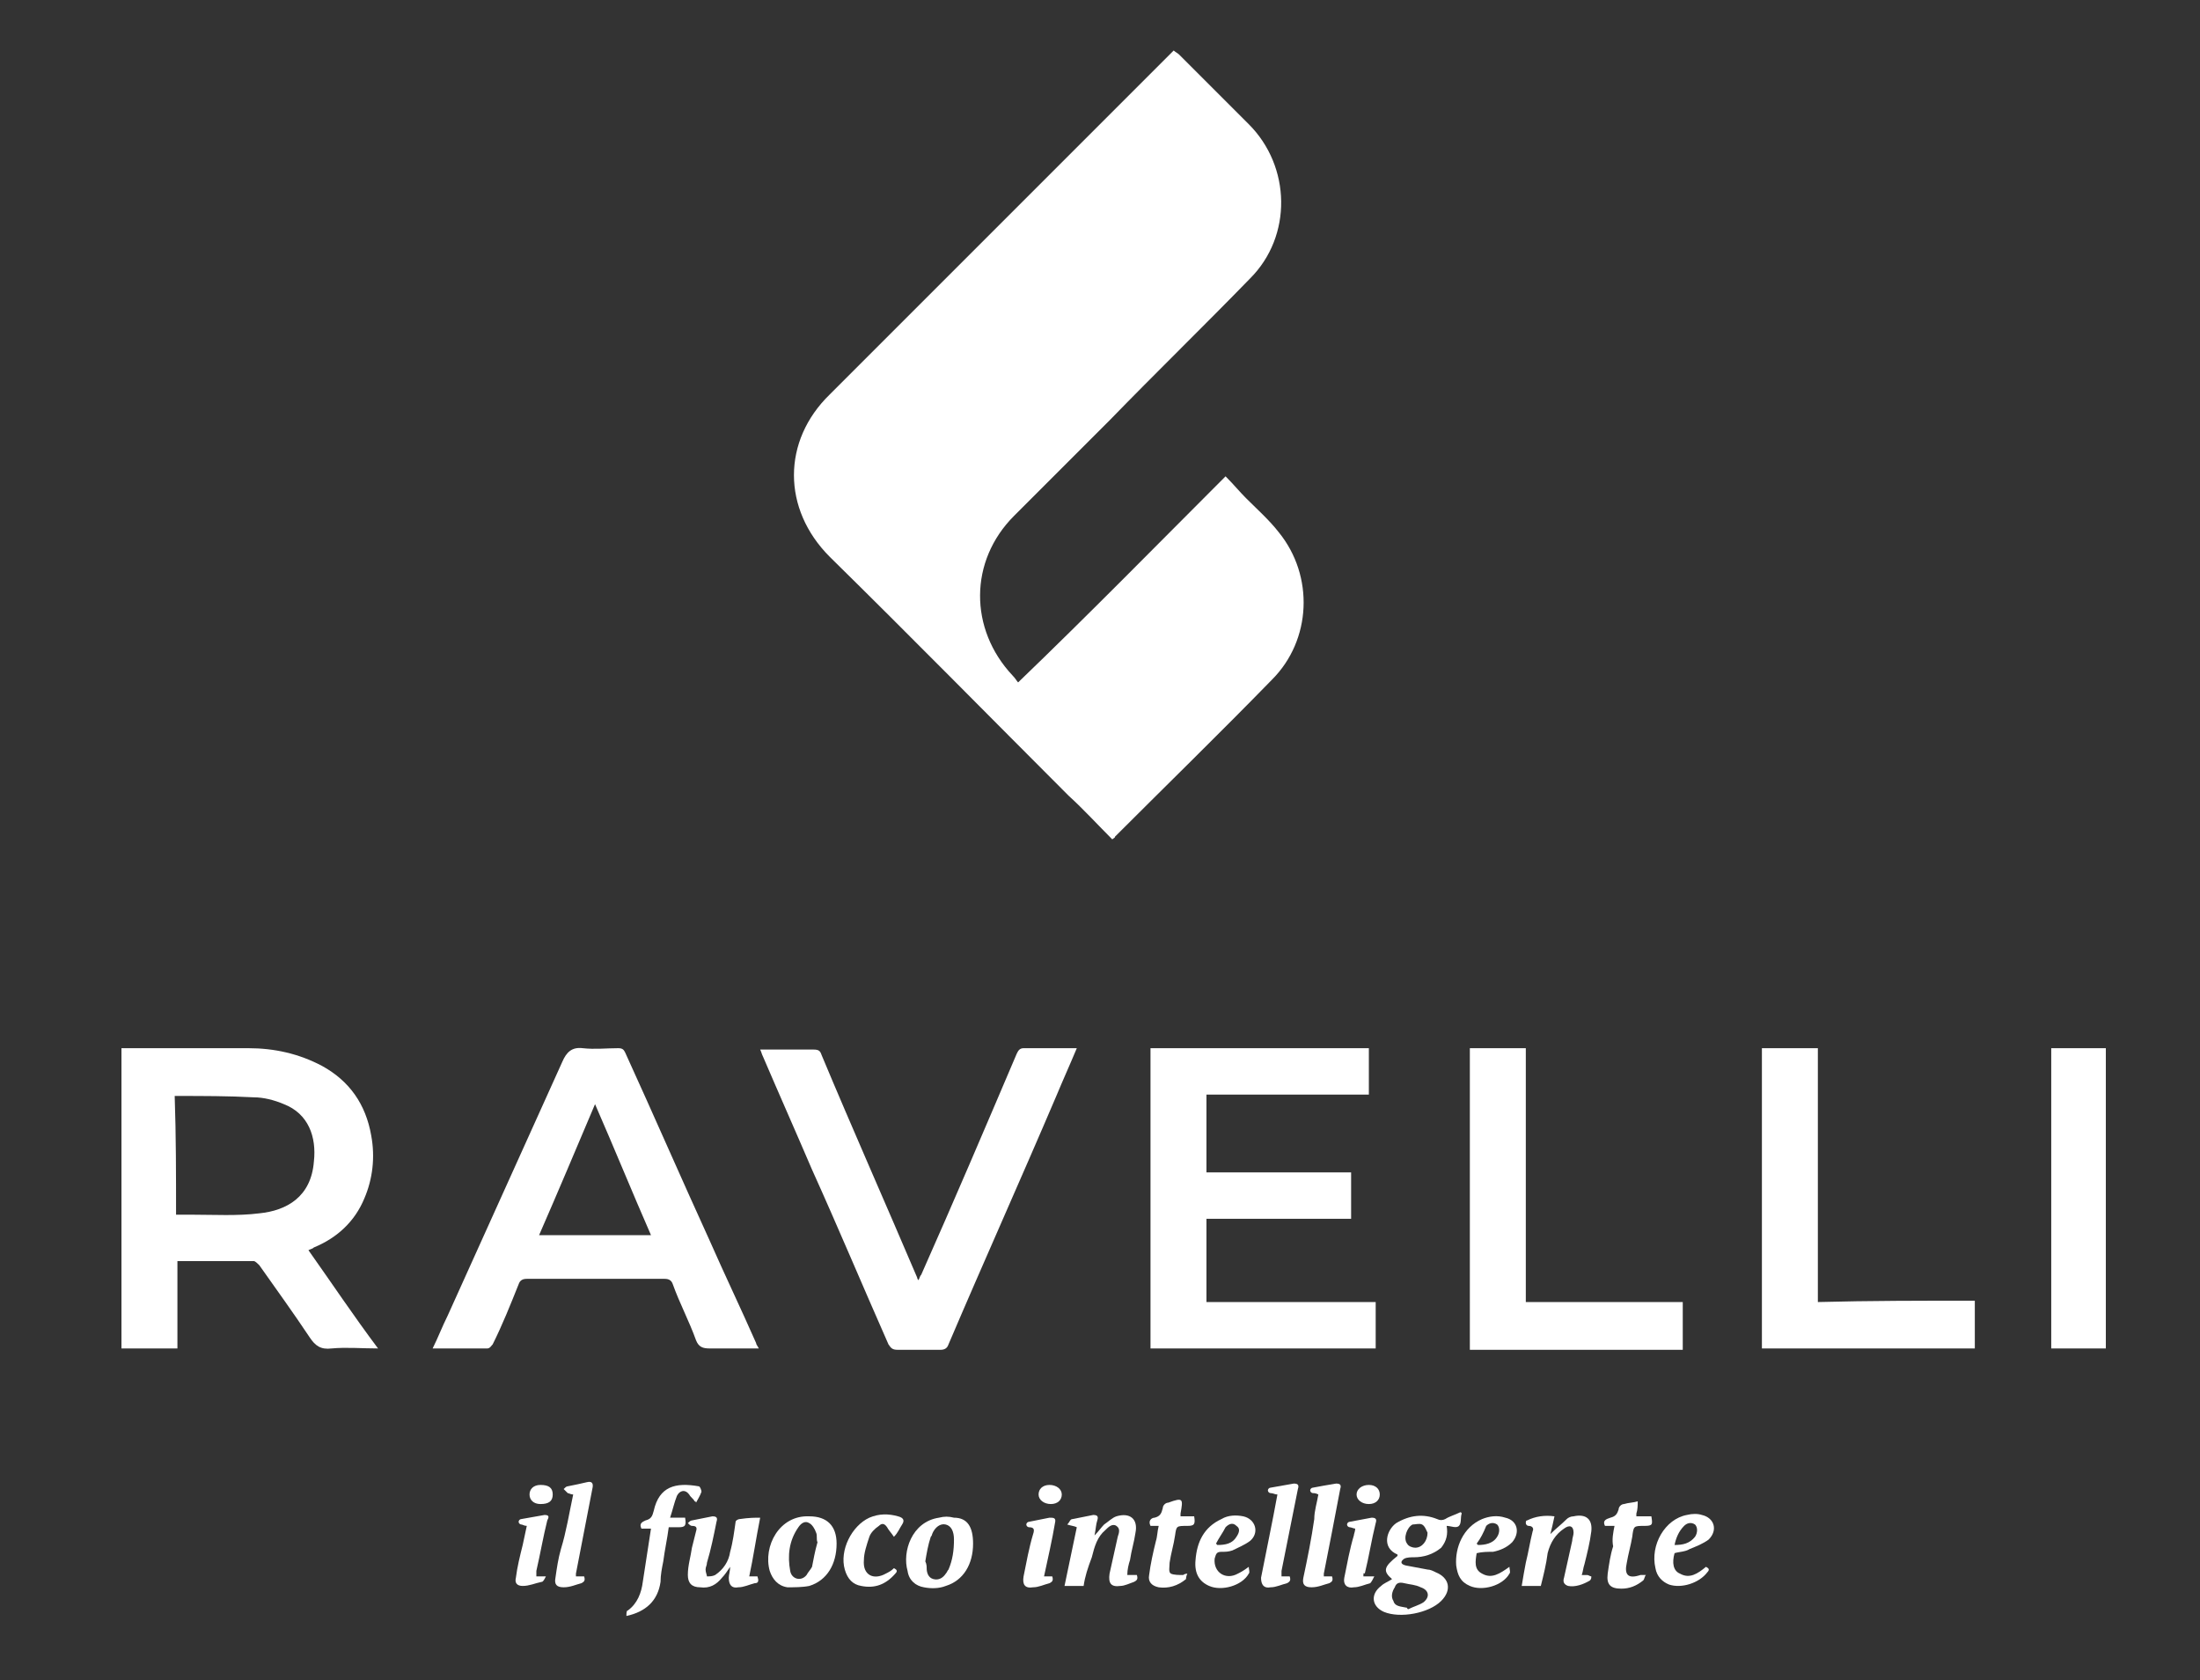
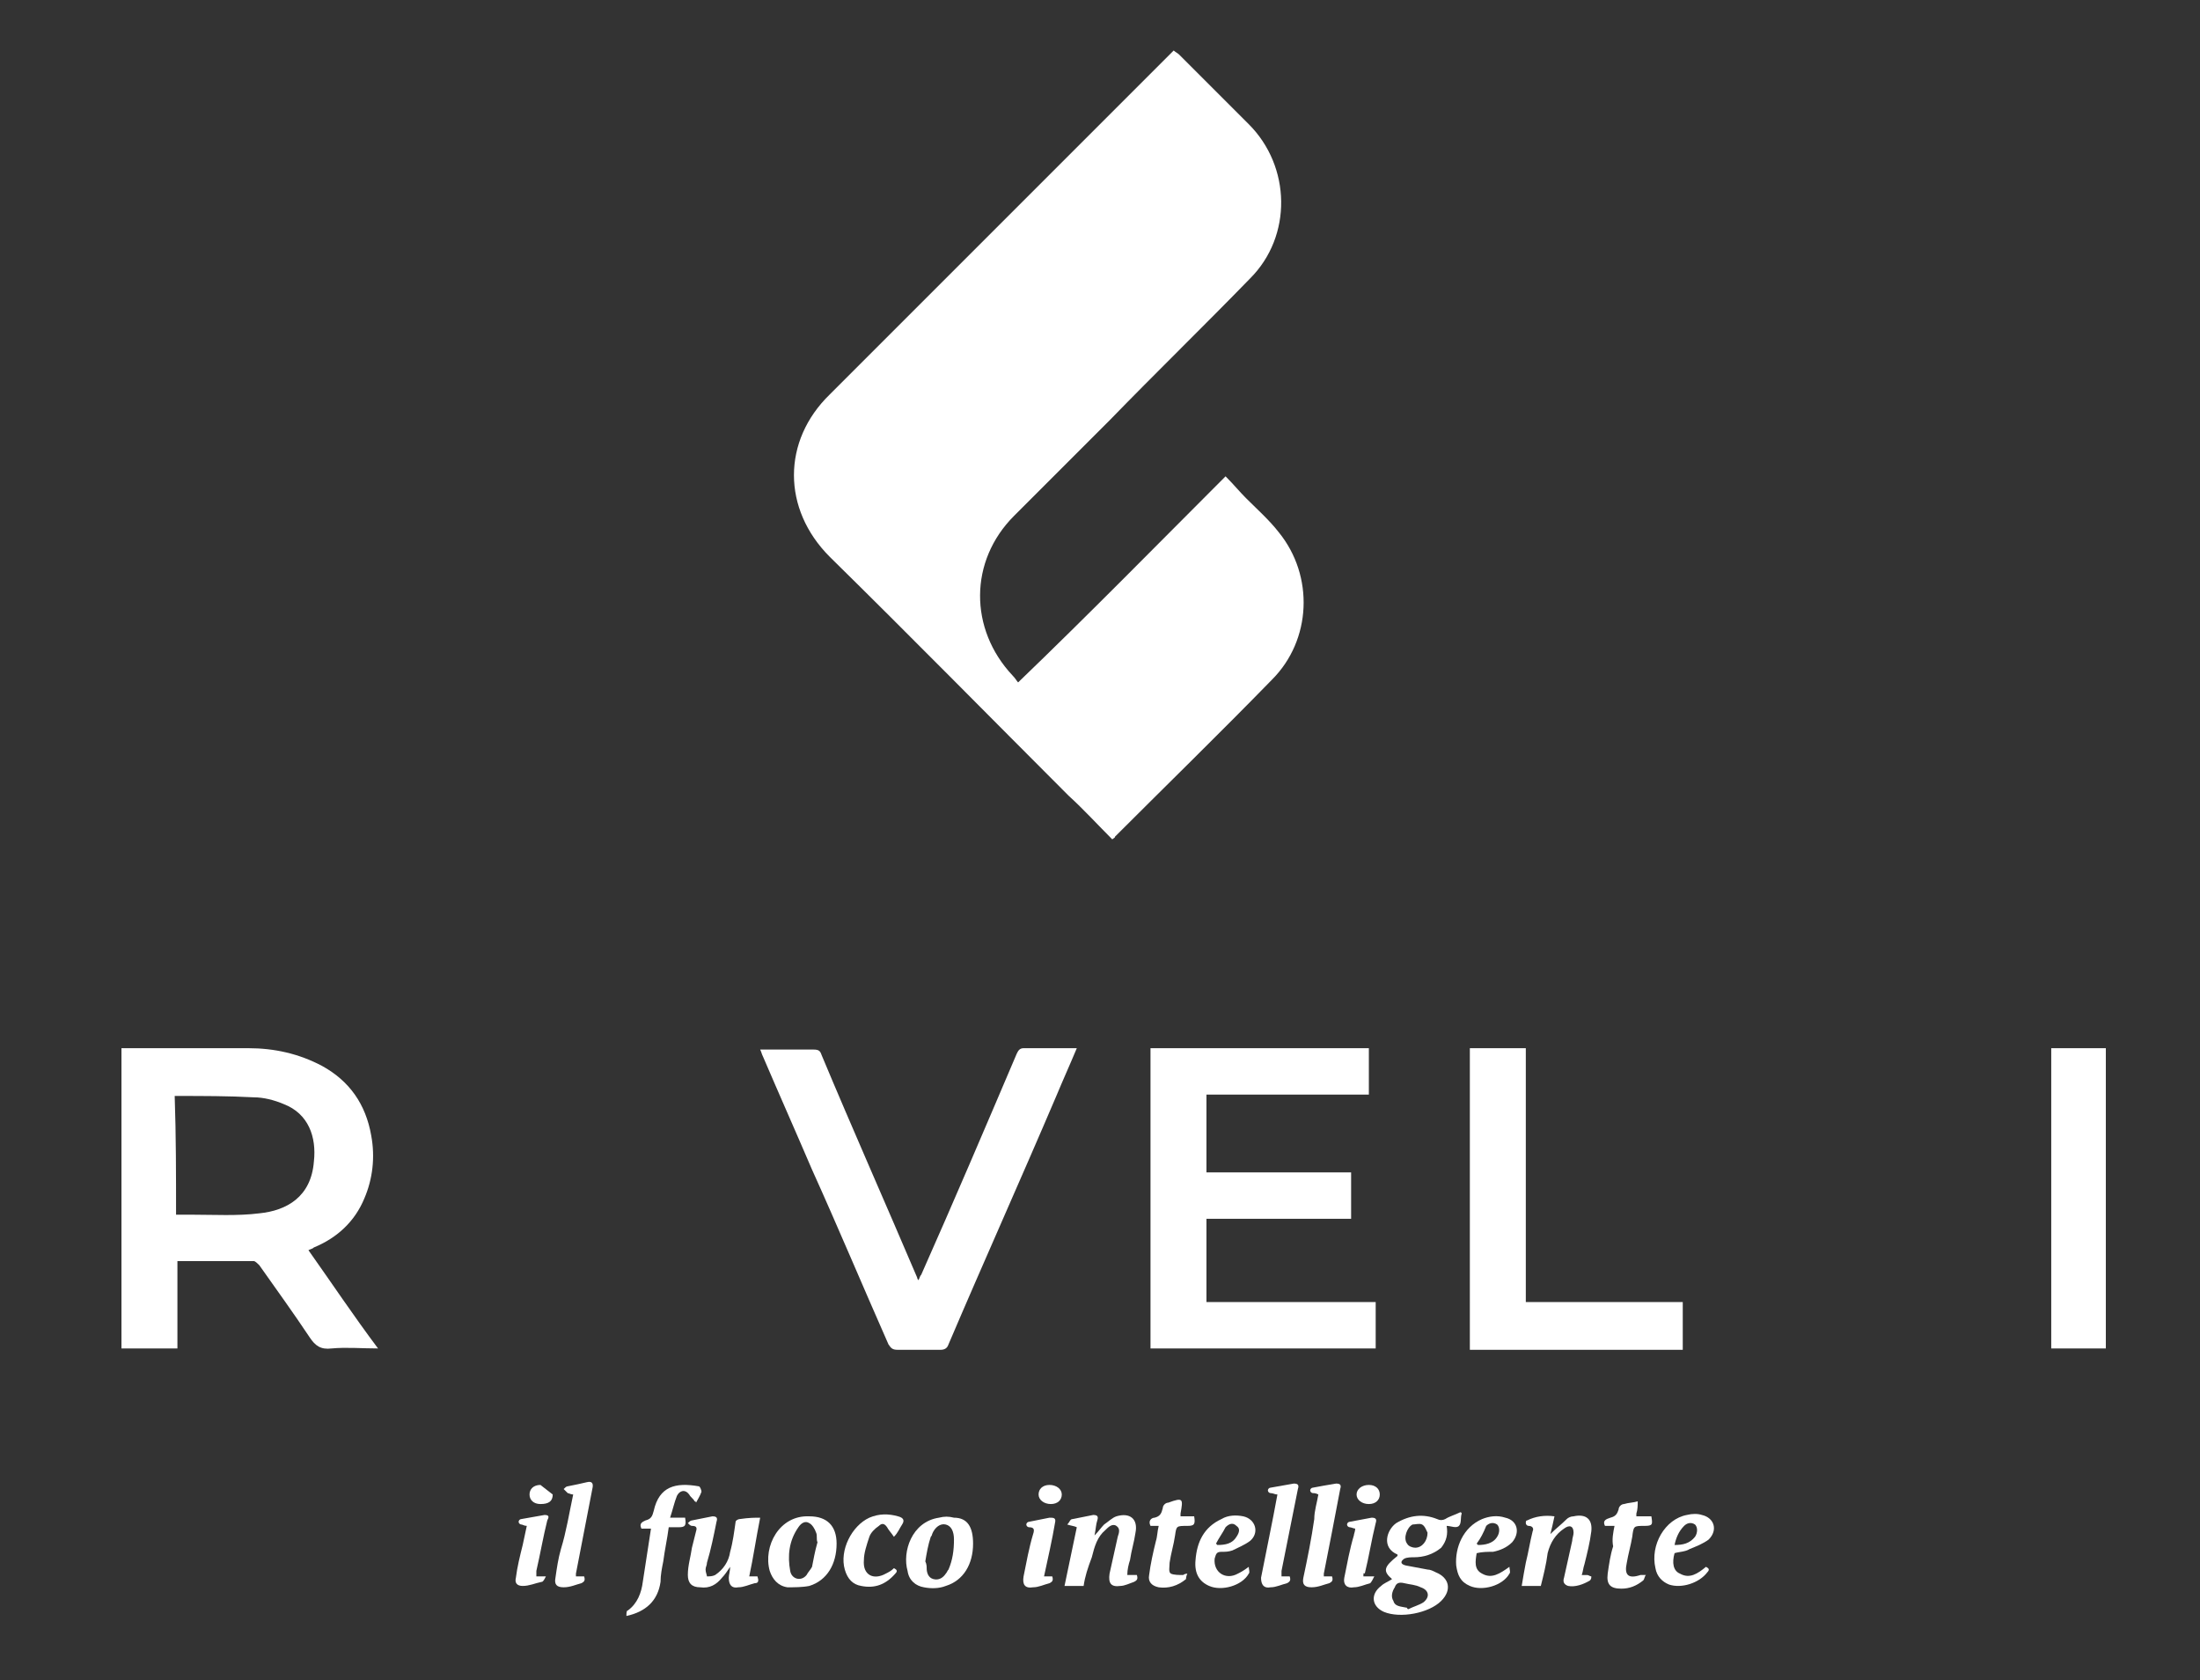
<svg xmlns="http://www.w3.org/2000/svg" version="1.1" id="Layer_1" x="0px" y="0px" viewBox="0 0 161.2 123.1" style="enable-background:new 0 0 161.2 123.1;" xml:space="preserve">
  <rect x="0" y="0" width="161.2" height="123.1" fill="#333333" stroke="none" />
  <style type="text/css">
	.st0{fill:#FFFFFF;}
</style>
  <g>
    <path class="st0" d="M81.5,61.5c-1.1-1.1-2.1-2.2-3.2-3.2c-5.8-5.8-11.6-11.7-17.5-17.5c-3.5-3.5-3.5-8.5,0-11.9   C67.6,22.1,74.3,15.4,81,8.7c1.6-1.6,3.3-3.3,5-5c0.1,0.1,0.3,0.2,0.4,0.3c1.7,1.7,3.4,3.4,5.1,5.1c3.1,3.1,3.2,8.2,0.1,11.3   c-3.4,3.5-6.9,6.9-10.3,10.4c-2.3,2.3-4.7,4.7-7,7c-3.3,3.3-3.3,8.3-0.1,11.7c0.2,0.2,0.3,0.4,0.4,0.5C79.8,45,84.7,40,89.8,34.9   c0.6,0.6,1,1.1,1.5,1.6c0.8,0.8,1.7,1.6,2.4,2.5c2.6,3.2,2.4,7.9-0.5,10.8c-3.8,3.9-7.7,7.7-11.5,11.5   C81.7,61.4,81.6,61.4,81.5,61.5z" />
    <path class="st0" d="M27.7,98.8c-1.2,0-2.3-0.1-3.4,0c-0.8,0.1-1.2-0.2-1.6-0.8c-1.2-1.8-2.5-3.6-3.7-5.3c-0.1-0.1-0.3-0.3-0.4-0.3   c-1.8,0-3.6,0-5.4,0c-0.1,0-0.1,0-0.2,0c0,2.1,0,4.2,0,6.4c-1.4,0-2.7,0-4.1,0c0-7.3,0-14.7,0-22c0.1,0,0.3,0,0.4,0   c3,0,5.9,0,8.9,0c1.9,0,3.7,0.4,5.4,1.3c2,1.1,3.2,2.8,3.6,5.1c0.3,1.6,0.1,3.2-0.5,4.6c-0.7,1.7-2,2.9-3.7,3.6   c-0.1,0.1-0.2,0.1-0.4,0.2C24.3,94,25.9,96.4,27.7,98.8z M12.9,89c0.4,0,0.8,0,1.2,0c1.6,0,3.3,0.1,4.9-0.1c2-0.2,3.8-1.2,4-3.8   c0.2-1.8-0.4-3.5-2.2-4.2c-0.7-0.3-1.5-0.5-2.2-0.5c-1.9-0.1-3.7-0.1-5.6-0.1c-0.1,0-0.1,0-0.2,0C12.9,83.2,12.9,86.1,12.9,89z" />
    <path class="st0" d="M88.4,95.4c4.1,0,8.2,0,12.4,0c0,1.2,0,2.3,0,3.4c-5.5,0-11,0-16.5,0c0-7.3,0-14.7,0-22c5.3,0,10.7,0,16,0   c0,1.1,0,2.2,0,3.4c-4,0-7.9,0-11.9,0c0,1.9,0,3.8,0,5.7c3.5,0,7,0,10.6,0c0,1.2,0,2.3,0,3.4c-3.5,0-7,0-10.6,0   C88.4,91.4,88.4,93.3,88.4,95.4z" />
-     <path class="st0" d="M55.6,98.8c-1.3,0-2.4,0-3.6,0c-0.5,0-0.8-0.1-1-0.6c-0.5-1.4-1.2-2.7-1.7-4.1c-0.1-0.3-0.3-0.4-0.6-0.4   c-3.4,0-6.8,0-10.1,0c-0.3,0-0.5,0.1-0.6,0.4c-0.6,1.5-1.2,3-1.9,4.4c-0.1,0.1-0.2,0.3-0.4,0.3c-1.3,0-2.5,0-3.8,0   c-0.1,0-0.1,0-0.2,0c0.4-0.8,0.7-1.6,1.1-2.4c2.8-6.2,5.6-12.4,8.4-18.6c0.3-0.7,0.7-1.1,1.5-1c0.9,0.1,1.7,0,2.6,0   c0.3,0,0.4,0.1,0.5,0.3c2.1,4.6,4.1,9.2,6.2,13.8c1.1,2.5,2.3,5,3.4,7.5C55.4,98.5,55.5,98.6,55.6,98.8z M43.6,80.9   c-1.4,3.3-2.7,6.4-4.1,9.6c2.8,0,5.5,0,8.2,0C46.3,87.3,45,84.1,43.6,80.9z" />
    <path class="st0" d="M78.9,76.8c-0.5,1.2-1,2.3-1.5,3.5c-2.6,6.1-5.3,12.1-7.9,18.2c-0.1,0.3-0.3,0.4-0.6,0.4c-1,0-2.1,0-3.1,0   c-0.4,0-0.5-0.1-0.7-0.4c-1.9-4.3-3.7-8.6-5.6-12.8c-1.2-2.8-2.4-5.5-3.6-8.3c-0.1-0.2-0.1-0.3-0.2-0.5c0.2,0,0.3,0,0.4,0   c1.2,0,2.4,0,3.5,0c0.4,0,0.5,0.1,0.6,0.4c2.3,5.5,4.7,10.9,7,16.3c0,0,0,0.1,0.1,0.2c0.1-0.2,0.1-0.3,0.2-0.4   c2.4-5.4,4.7-10.8,7-16.2c0.1-0.2,0.2-0.4,0.5-0.4C76.3,76.8,77.6,76.8,78.9,76.8z" />
    <path class="st0" d="M107.7,76.8c1.4,0,2.7,0,4.1,0c0,6.2,0,12.3,0,18.6c3.8,0,7.7,0,11.5,0c0,1.2,0,2.3,0,3.5   c-5.2,0-10.4,0-15.6,0C107.7,91.5,107.7,84.1,107.7,76.8z" />
-     <path class="st0" d="M144.7,95.3c0,1.2,0,2.3,0,3.5c-5.2,0-10.4,0-15.6,0c0-7.3,0-14.7,0-22c1.3,0,2.7,0,4.1,0c0,6.2,0,12.3,0,18.6   C137,95.3,140.8,95.3,144.7,95.3z" />
    <path class="st0" d="M150.3,76.8c1.4,0,2.7,0,4,0c0,7.3,0,14.7,0,22c-1.3,0-2.7,0-4,0C150.3,91.5,150.3,84.1,150.3,76.8z" />
    <path class="st0" d="M102,115.7c-0.7-0.6-0.6-0.9,0.4-1.7c0,0,0-0.1,0-0.1c-1.2-0.5-0.8-1.8-0.1-2.3c1-0.6,2-0.7,3-0.3   c0.2,0.1,0.4,0.1,0.6,0c0.3-0.2,0.7-0.3,1.1-0.5c0,0,0.1,0,0.1,0.1c-0.1,0.3,0,0.7-0.2,0.9c-0.2,0.2-0.6,0-0.9,0   c0.1,0.6,0,1.1-0.4,1.6c-0.6,0.5-1.3,0.7-2,0.7c-0.2,0-0.5,0-0.7,0.1c-0.3,0.2-0.3,0.4,0.1,0.5c0.5,0.1,1.1,0.2,1.6,0.3   c0.2,0,0.4,0.1,0.6,0.2c1,0.4,1.2,1.3,0.4,2.1c-0.9,0.9-3,1.3-4.2,0.8c-0.9-0.4-1-1.3-0.2-1.9C101.4,116,101.7,115.9,102,115.7z    M103.1,117.8c0,0,0,0.1,0.1,0.1c0.4-0.2,0.8-0.3,1.1-0.5c0.5-0.4,0.4-0.9-0.2-1.1c-0.4-0.2-0.8-0.2-1.2-0.3   c-0.4-0.1-0.6,0-0.7,0.3c-0.2,0.3-0.3,0.7-0.1,1C102.2,117.7,102.6,117.7,103.1,117.8z M104.6,112.3c-0.1-0.2-0.2-0.5-0.4-0.6   c-0.2-0.1-0.5,0-0.7,0c-0.4,0.2-0.7,1-0.4,1.4c0.1,0.2,0.4,0.3,0.6,0.3C104.2,113.4,104.6,112.9,104.6,112.3z" />
    <path class="st0" d="M55.7,111.2c-0.3,1.5-0.5,2.9-0.8,4.3c0.2,0,0.4,0,0.6,0c0.1,0.3,0.1,0.5-0.2,0.5c-0.4,0.1-0.8,0.3-1.2,0.3   c-0.5,0.1-0.7-0.2-0.7-0.7c0-0.2,0.1-0.5,0.1-0.8c-0.2,0.3-0.4,0.6-0.6,0.8c-0.4,0.5-0.9,0.8-1.6,0.7c-0.6,0-0.9-0.3-0.9-0.9   c0-0.7,0.2-1.3,0.3-2c0.1-0.4,0.2-0.8,0.3-1.2c0.1-0.3,0-0.4-0.3-0.4c-0.1,0-0.2-0.1-0.3-0.2c0.1-0.1,0.2-0.2,0.3-0.2   c0.5-0.1,1-0.2,1.5-0.3c0.3,0,0.4,0.1,0.3,0.4c-0.2,1-0.4,2-0.7,3c0,0.2-0.1,0.3-0.1,0.5c0,0.2,0.1,0.4,0.1,0.5   c0.2,0,0.4,0,0.6-0.1c0.6-0.4,1-1,1.1-1.7c0.2-0.7,0.3-1.5,0.4-2.2c0-0.1,0.2-0.2,0.3-0.2C54.9,111.2,55.3,111.2,55.7,111.2z" />
    <path class="st0" d="M79.4,116.2c-0.5,0-0.9,0-1.4,0c0.3-1.4,0.6-2.9,0.9-4.3c-0.2-0.1-0.4-0.1-0.7-0.2c0.2-0.2,0.2-0.4,0.4-0.4   c0.5-0.1,1-0.2,1.5-0.3c0.3,0,0.4,0.1,0.3,0.4c-0.1,0.3-0.1,0.6-0.2,1.1c0.3-0.3,0.5-0.6,0.7-0.8c0.3-0.2,0.6-0.5,0.9-0.6   c1-0.3,1.6,0.2,1.4,1.2c-0.1,0.7-0.3,1.3-0.4,2c-0.1,0.3-0.2,0.7-0.2,1.1c0.2,0,0.4,0,0.7,0c0.1,0.3,0,0.4-0.2,0.5   c-0.3,0.1-0.7,0.3-1,0.3c-0.7,0.1-0.9-0.2-0.8-0.9c0.2-0.9,0.4-1.8,0.6-2.7c0.1-0.3,0.2-0.6-0.1-0.8c-0.3-0.2-0.6,0.1-0.8,0.3   c-0.6,0.5-0.8,1.2-1,2C79.7,114.9,79.5,115.5,79.4,116.2z" />
    <path class="st0" d="M112.9,116.2c-0.5,0-0.9,0-1.4,0c0.1-0.6,0.2-1.2,0.3-1.7c0.2-0.8,0.3-1.5,0.5-2.3c0.1-0.2,0-0.4-0.3-0.4   c-0.1,0-0.2-0.1-0.2-0.2c0-0.1,0-0.2,0.1-0.2c0.6-0.3,1.3-0.4,2-0.3c-0.1,0.5-0.2,0.9-0.3,1.3c0.4-0.4,0.8-0.7,1.2-1.1   c0.1-0.1,0.3-0.2,0.5-0.2c0.9-0.2,1.4,0.2,1.3,1.1c-0.1,0.8-0.3,1.6-0.5,2.4c-0.1,0.3-0.1,0.5-0.2,0.8c0.2,0,0.3,0,0.4,0   c0.1,0,0.2,0.1,0.3,0.1c0,0.1,0,0.2-0.1,0.3c-0.5,0.3-1.1,0.5-1.6,0.4c-0.3-0.1-0.4-0.3-0.3-0.6c0.2-0.9,0.4-1.8,0.6-2.7   c0-0.2,0.1-0.4,0.1-0.6c0-0.5-0.3-0.6-0.7-0.3c-0.6,0.4-1,1-1.2,1.8C113.3,114.6,113.1,115.4,112.9,116.2z" />
    <path class="st0" d="M50.9,110c-0.1-0.2-0.3-0.3-0.4-0.5c-0.3-0.4-0.7-0.3-0.9,0.1c-0.2,0.5-0.3,1-0.5,1.6c0.4,0,0.8,0,1.1,0   c0.1,0.6,0,0.7-0.5,0.7c-0.2,0-0.4,0-0.6,0c0,0-0.1,0-0.1,0c-0.1,0.8-0.3,1.7-0.4,2.5c-0.1,0.5-0.2,1-0.2,1.5   c-0.2,1.4-1.1,2.2-2.5,2.5c0-0.2,0-0.4,0.1-0.4c0.7-0.5,1-1.3,1.1-2.1c0.2-1.3,0.4-2.6,0.6-3.9c-0.2,0-0.4,0-0.7,0   c-0.2-0.4,0.1-0.5,0.3-0.6c0.4-0.1,0.5-0.3,0.6-0.7c0.4-1.8,1.6-2.1,3.3-1.8c0.1,0,0.2,0.3,0.2,0.4c-0.1,0.3-0.3,0.6-0.4,0.8   C51,110,50.9,110,50.9,110z" />
    <path class="st0" d="M71.3,113.1c0,1.5-0.7,2.7-2,3.1c-0.5,0.2-1.1,0.2-1.6,0.1c-0.6-0.1-1.1-0.5-1.2-1.2c-0.4-1.4,0.3-3.6,2.3-3.9   c0.4-0.1,0.7-0.1,1.1,0C70.9,111.2,71.3,111.9,71.3,113.1z M67.8,114.4C67.8,114.4,67.8,114.4,67.8,114.4c0.1,0.2,0.1,0.4,0.1,0.5   c0,0.3,0.1,0.7,0.5,0.8c0.4,0.1,0.7-0.1,0.9-0.4c0.1-0.1,0.1-0.2,0.2-0.3c0.3-0.7,0.4-1.4,0.4-2.2c0-0.6-0.2-1-0.6-1.1   c-0.4-0.1-0.8,0.2-1,0.7c0,0.1-0.1,0.2-0.1,0.2C68,113.2,67.9,113.8,67.8,114.4z" />
    <path class="st0" d="M59.3,111.1c1.3,0,2,0.7,2,2c0,1.5-0.7,2.7-2,3.1c-0.5,0.1-1.1,0.1-1.6,0.1c-0.7-0.1-1.1-0.6-1.3-1.2   C55.9,113.3,57.1,111,59.3,111.1z M59.9,113C59.9,113,59.8,113,59.9,113c-0.1-0.2,0-0.5-0.1-0.7c-0.1-0.3-0.3-0.6-0.5-0.7   c-0.3-0.2-0.6,0-0.8,0.3c-0.7,1-0.8,2.1-0.6,3.2c0.1,0.6,0.8,0.8,1.2,0.3c0.1-0.2,0.3-0.4,0.4-0.6C59.6,114.3,59.7,113.7,59.9,113z   " />
    <path class="st0" d="M91.5,114.8c0,0.2,0.1,0.4,0,0.5c-0.5,0.9-2,1.3-2.9,0.9c-0.7-0.3-1.1-0.9-1-1.9c0.1-1.3,0.6-2.4,1.9-3   c0.5-0.3,1.1-0.3,1.6-0.2c0.9,0.2,1.2,1.2,0.5,1.8c-0.4,0.3-0.9,0.5-1.3,0.7c-0.3,0.1-0.5,0.1-0.8,0.1c-0.4,0-0.4,0.2-0.5,0.5   c-0.1,1,0.8,1.6,1.7,1.1C90.9,115.2,91.1,115.1,91.5,114.8z M89.1,113.1c0,0,0.1,0.1,0.1,0.1c0.6,0,1.1-0.1,1.4-0.6   c0.2-0.3,0.3-0.6,0-0.8c-0.3-0.3-0.6-0.1-0.8,0.1C89.6,112.3,89.3,112.7,89.1,113.1z" />
    <path class="st0" d="M108.2,113.8c-0.1,0.6-0.2,1.2,0.4,1.5c0.7,0.4,1.3,0,2-0.5c0,0.2,0.1,0.4,0,0.5c-0.5,0.9-2,1.3-2.9,0.9   c-0.7-0.3-0.9-0.8-1-1.5c-0.1-1.3,0.5-2.8,1.9-3.4c0.5-0.2,1.1-0.3,1.7-0.1c0.9,0.2,1.1,1.1,0.5,1.8c-0.4,0.4-0.9,0.6-1.4,0.7   C109,113.7,108.6,113.7,108.2,113.8z M108.2,113.1c0,0,0.1,0.1,0.1,0.1c0.5,0,1.1-0.1,1.4-0.6c0.2-0.3,0.2-0.7,0-0.9   c-0.3-0.2-0.6-0.1-0.8,0.1C108.7,112.3,108.5,112.7,108.2,113.1z" />
    <path class="st0" d="M122.7,113.8c-0.2,0.7-0.1,1.3,0.4,1.5c0.7,0.4,1.3,0,1.9-0.5c0.2,0.1,0.3,0.2,0.1,0.4   c-0.6,0.8-1.9,1.2-2.8,0.9c-0.5-0.2-0.9-0.6-1-1.2c-0.4-1.7,0.7-3.6,2.3-3.9c0.4-0.1,0.8-0.1,1.1,0c0.9,0.2,1.2,1.1,0.5,1.8   c-0.4,0.3-0.9,0.5-1.4,0.7C123.5,113.7,123,113.7,122.7,113.8z M122.7,113.2c0.6,0,1.1-0.1,1.5-0.6c0.2-0.3,0.2-0.7,0-0.9   c-0.3-0.2-0.6-0.1-0.8,0.1C123,112.2,122.8,112.7,122.7,113.2z" />
    <path class="st0" d="M96.6,109.5c-0.2-0.1-0.3-0.1-0.4-0.1c-0.1,0-0.2-0.1-0.2-0.2c0-0.1,0.1-0.2,0.2-0.2c0.5-0.1,1.1-0.2,1.7-0.3   c0.3,0,0.4,0.1,0.3,0.4c-0.4,2.1-0.8,4.2-1.2,6.2c0,0,0,0.1,0,0.2c0.2,0,0.4,0,0.6,0c0.1,0.3,0,0.4-0.2,0.5   c-0.4,0.1-0.8,0.3-1.3,0.3c-0.5,0-0.7-0.2-0.6-0.7c0.3-1.4,0.6-2.9,0.8-4.3C96.3,110.7,96.5,110.1,96.6,109.5z" />
    <path class="st0" d="M93.9,115.5c0.3,0,0.4,0,0.6,0c0.1,0.3,0,0.4-0.2,0.5c-0.4,0.1-0.8,0.3-1.2,0.3c-0.5,0.1-0.7-0.2-0.7-0.7   c0.2-1,0.4-2,0.6-3c0.2-1,0.4-2,0.6-3.1c-0.2,0-0.3-0.1-0.5-0.1c-0.1,0-0.2-0.1-0.2-0.2c0-0.1,0.1-0.2,0.2-0.2   c0.6-0.1,1.1-0.2,1.7-0.3c0.3,0,0.4,0.1,0.3,0.4c-0.4,2-0.8,4-1.2,6C93.9,115.1,93.9,115.3,93.9,115.5z" />
    <path class="st0" d="M42,109.5c-0.2,0-0.3-0.1-0.4-0.1c-0.1-0.1-0.2-0.2-0.3-0.3c0.1-0.1,0.2-0.2,0.3-0.2c0.5-0.1,1-0.2,1.4-0.3   c0.4-0.1,0.5,0.1,0.4,0.5c-0.4,2.1-0.8,4.1-1.2,6.2c0,0,0,0.1,0,0.2c0.2,0,0.4,0,0.6,0c0.1,0.3,0,0.4-0.2,0.5   c-0.4,0.1-0.8,0.3-1.3,0.3c-0.5,0-0.7-0.2-0.6-0.7c0.1-0.7,0.2-1.4,0.4-2.1C41.5,112.2,41.7,110.9,42,109.5z" />
    <path class="st0" d="M118.3,111.8c-0.3,0-0.5,0-0.7,0c-0.2-0.4,0.1-0.5,0.4-0.6c0.4-0.1,0.5-0.3,0.6-0.6c0-0.2,0.2-0.4,0.4-0.4   c0.3-0.1,0.7-0.1,1-0.2c0,0.3,0,0.6-0.1,0.9c0,0.1,0,0.1,0,0.2c0.4,0,0.7,0,1.1,0c0.1,0.6,0.1,0.7-0.5,0.7c-0.8,0-0.8,0-0.9,0.8   c-0.1,0.6-0.3,1.3-0.4,1.9c-0.2,0.9,0.1,1.2,1,0.9c0.1,0,0.2,0,0.4,0c-0.1,0.1-0.1,0.3-0.2,0.4c-0.5,0.4-1,0.6-1.6,0.6   c-0.8,0-1.1-0.3-1-1.1c0.1-0.7,0.2-1.4,0.4-2C118.1,112.8,118.2,112.3,118.3,111.8z" />
    <path class="st0" d="M87,115.3c-0.1,0.2-0.1,0.4-0.1,0.4c-0.6,0.5-1.3,0.7-2,0.6c-0.5-0.1-0.8-0.4-0.7-0.9c0.1-0.8,0.3-1.7,0.5-2.5   c0.1-0.3,0.1-0.7,0.2-1.1c-0.2,0-0.4,0-0.6,0c-0.2-0.4,0.1-0.6,0.3-0.6c0.4-0.1,0.5-0.3,0.6-0.7c0-0.2,0.2-0.4,0.4-0.4   c1.1-0.4,1.1-0.3,0.9,0.8c0,0.1,0,0.1,0,0.2c0.2,0,0.4,0,0.5,0c0.2,0,0.4,0,0.5,0c0.1,0.6,0,0.7-0.5,0.7c-0.8,0-0.8,0-0.9,0.7   c-0.1,0.7-0.3,1.3-0.4,2c0,0.3-0.1,0.7,0.1,0.8c0.2,0.1,0.6,0.1,0.9,0.1C86.7,115.4,86.8,115.3,87,115.3z" />
    <path class="st0" d="M65.5,112.6c-0.2-0.3-0.4-0.5-0.5-0.7c-0.2-0.3-0.4-0.3-0.6-0.1c-0.3,0.2-0.6,0.5-0.7,0.8   c-0.2,0.6-0.4,1.2-0.4,1.7c-0.1,1.1,0.7,1.5,1.6,1c0.2-0.1,0.4-0.2,0.6-0.4c0.2,0.1,0.3,0.2,0.1,0.4c-0.7,0.8-1.5,1.1-2.5,0.9   c-0.6-0.1-1-0.5-1.2-1.2c-0.4-1.4,0.5-3.2,1.8-3.8c0.7-0.3,1.4-0.3,2.1-0.1c0.4,0.1,0.5,0.3,0.3,0.6   C65.9,112,65.8,112.3,65.5,112.6z" />
    <path class="st0" d="M76.5,115.5c0.2,0,0.4,0,0.6,0c0.1,0.3,0,0.4-0.2,0.5c-0.4,0.1-0.8,0.3-1.2,0.3c-0.6,0.1-0.8-0.2-0.7-0.8   c0.2-1,0.4-2.1,0.7-3.1c0.1-0.3,0.1-0.5-0.3-0.5c-0.1,0-0.2-0.1-0.2-0.2c0-0.1,0.1-0.2,0.2-0.2c0.5-0.1,1-0.2,1.5-0.3   c0.3,0,0.5,0,0.4,0.4C77.1,112.8,76.8,114.1,76.5,115.5z" />
    <path class="st0" d="M99.9,115.5c0.2,0,0.4,0,0.8,0c-0.1,0.2-0.2,0.4-0.3,0.5c-0.4,0.1-0.8,0.3-1.2,0.3c-0.5,0.1-0.8-0.2-0.7-0.7   c0.2-1,0.4-2.1,0.7-3.1c0-0.1,0.1-0.3,0.1-0.5c-0.1,0-0.3-0.1-0.4-0.1c-0.1,0-0.2-0.1-0.2-0.2c0-0.1,0.1-0.2,0.2-0.2   c0.5-0.1,1.1-0.2,1.6-0.3c0.3,0,0.4,0.1,0.3,0.4c-0.3,1.2-0.5,2.5-0.8,3.7C99.9,115.2,99.9,115.3,99.9,115.5z" />
    <path class="st0" d="M39.3,115.5c0.2,0,0.4,0,0.7,0c-0.1,0.2-0.2,0.4-0.3,0.4c-0.5,0.1-0.9,0.3-1.4,0.3c-0.4,0-0.6-0.2-0.5-0.6   c0.1-0.8,0.3-1.6,0.5-2.4c0.1-0.5,0.2-0.9,0.3-1.4c-0.2,0-0.3-0.1-0.4-0.1c-0.1,0-0.2-0.1-0.2-0.2c0-0.1,0.1-0.2,0.2-0.2   c0.6-0.1,1.1-0.2,1.7-0.3c0.4,0,0.3,0.2,0.2,0.4c-0.3,1.2-0.5,2.4-0.8,3.7C39.3,115.3,39.3,115.3,39.3,115.5z" />
    <path class="st0" d="M76.9,108.8c0.5,0,0.9,0.3,0.9,0.7c0,0.4-0.3,0.7-0.8,0.7c-0.5,0-0.9-0.3-0.9-0.7   C76.1,109.1,76.4,108.8,76.9,108.8z" />
-     <path class="st0" d="M40.5,109.5c0,0.5-0.3,0.7-0.9,0.7c-0.5,0-0.8-0.3-0.8-0.7c0-0.4,0.3-0.7,0.8-0.7   C40.2,108.8,40.5,109,40.5,109.5z" />
+     <path class="st0" d="M40.5,109.5c0,0.5-0.3,0.7-0.9,0.7c-0.5,0-0.8-0.3-0.8-0.7c0-0.4,0.3-0.7,0.8-0.7   z" />
    <path class="st0" d="M100.3,108.8c0.5,0,0.8,0.3,0.8,0.7c0,0.4-0.3,0.7-0.8,0.7c-0.5,0-0.9-0.3-0.9-0.7   C99.4,109.1,99.8,108.8,100.3,108.8z" />
  </g>
</svg>